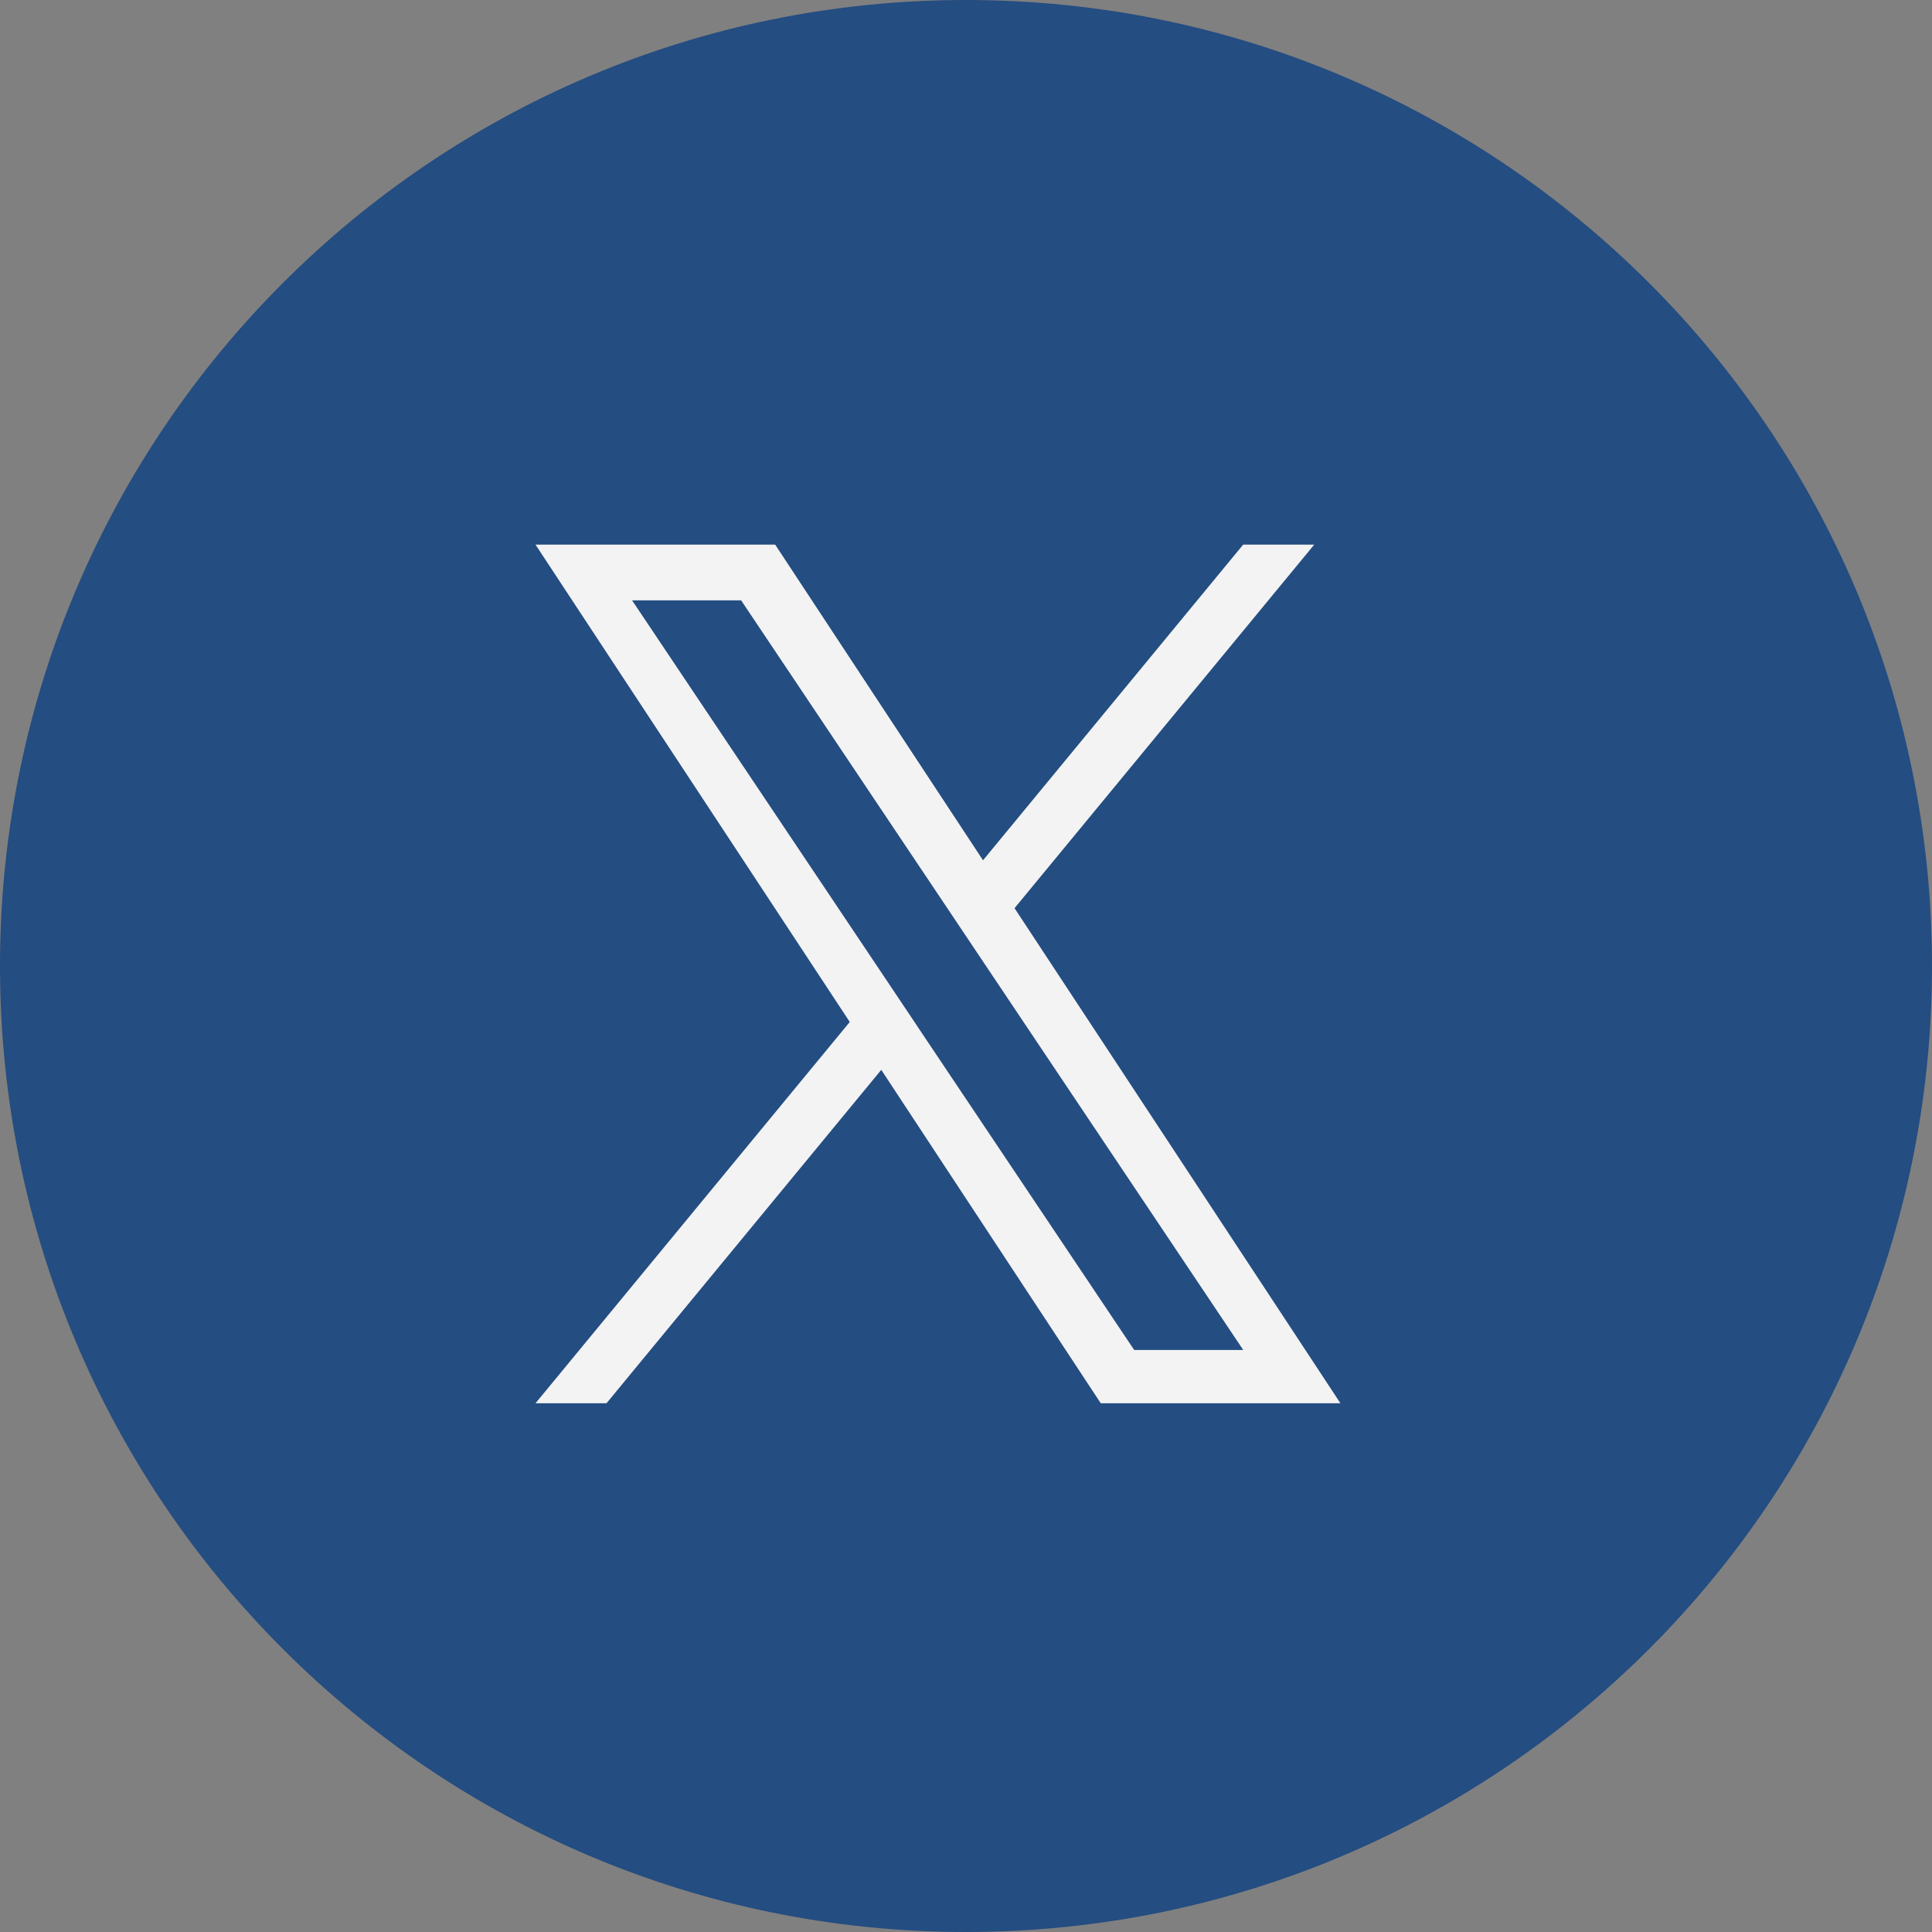
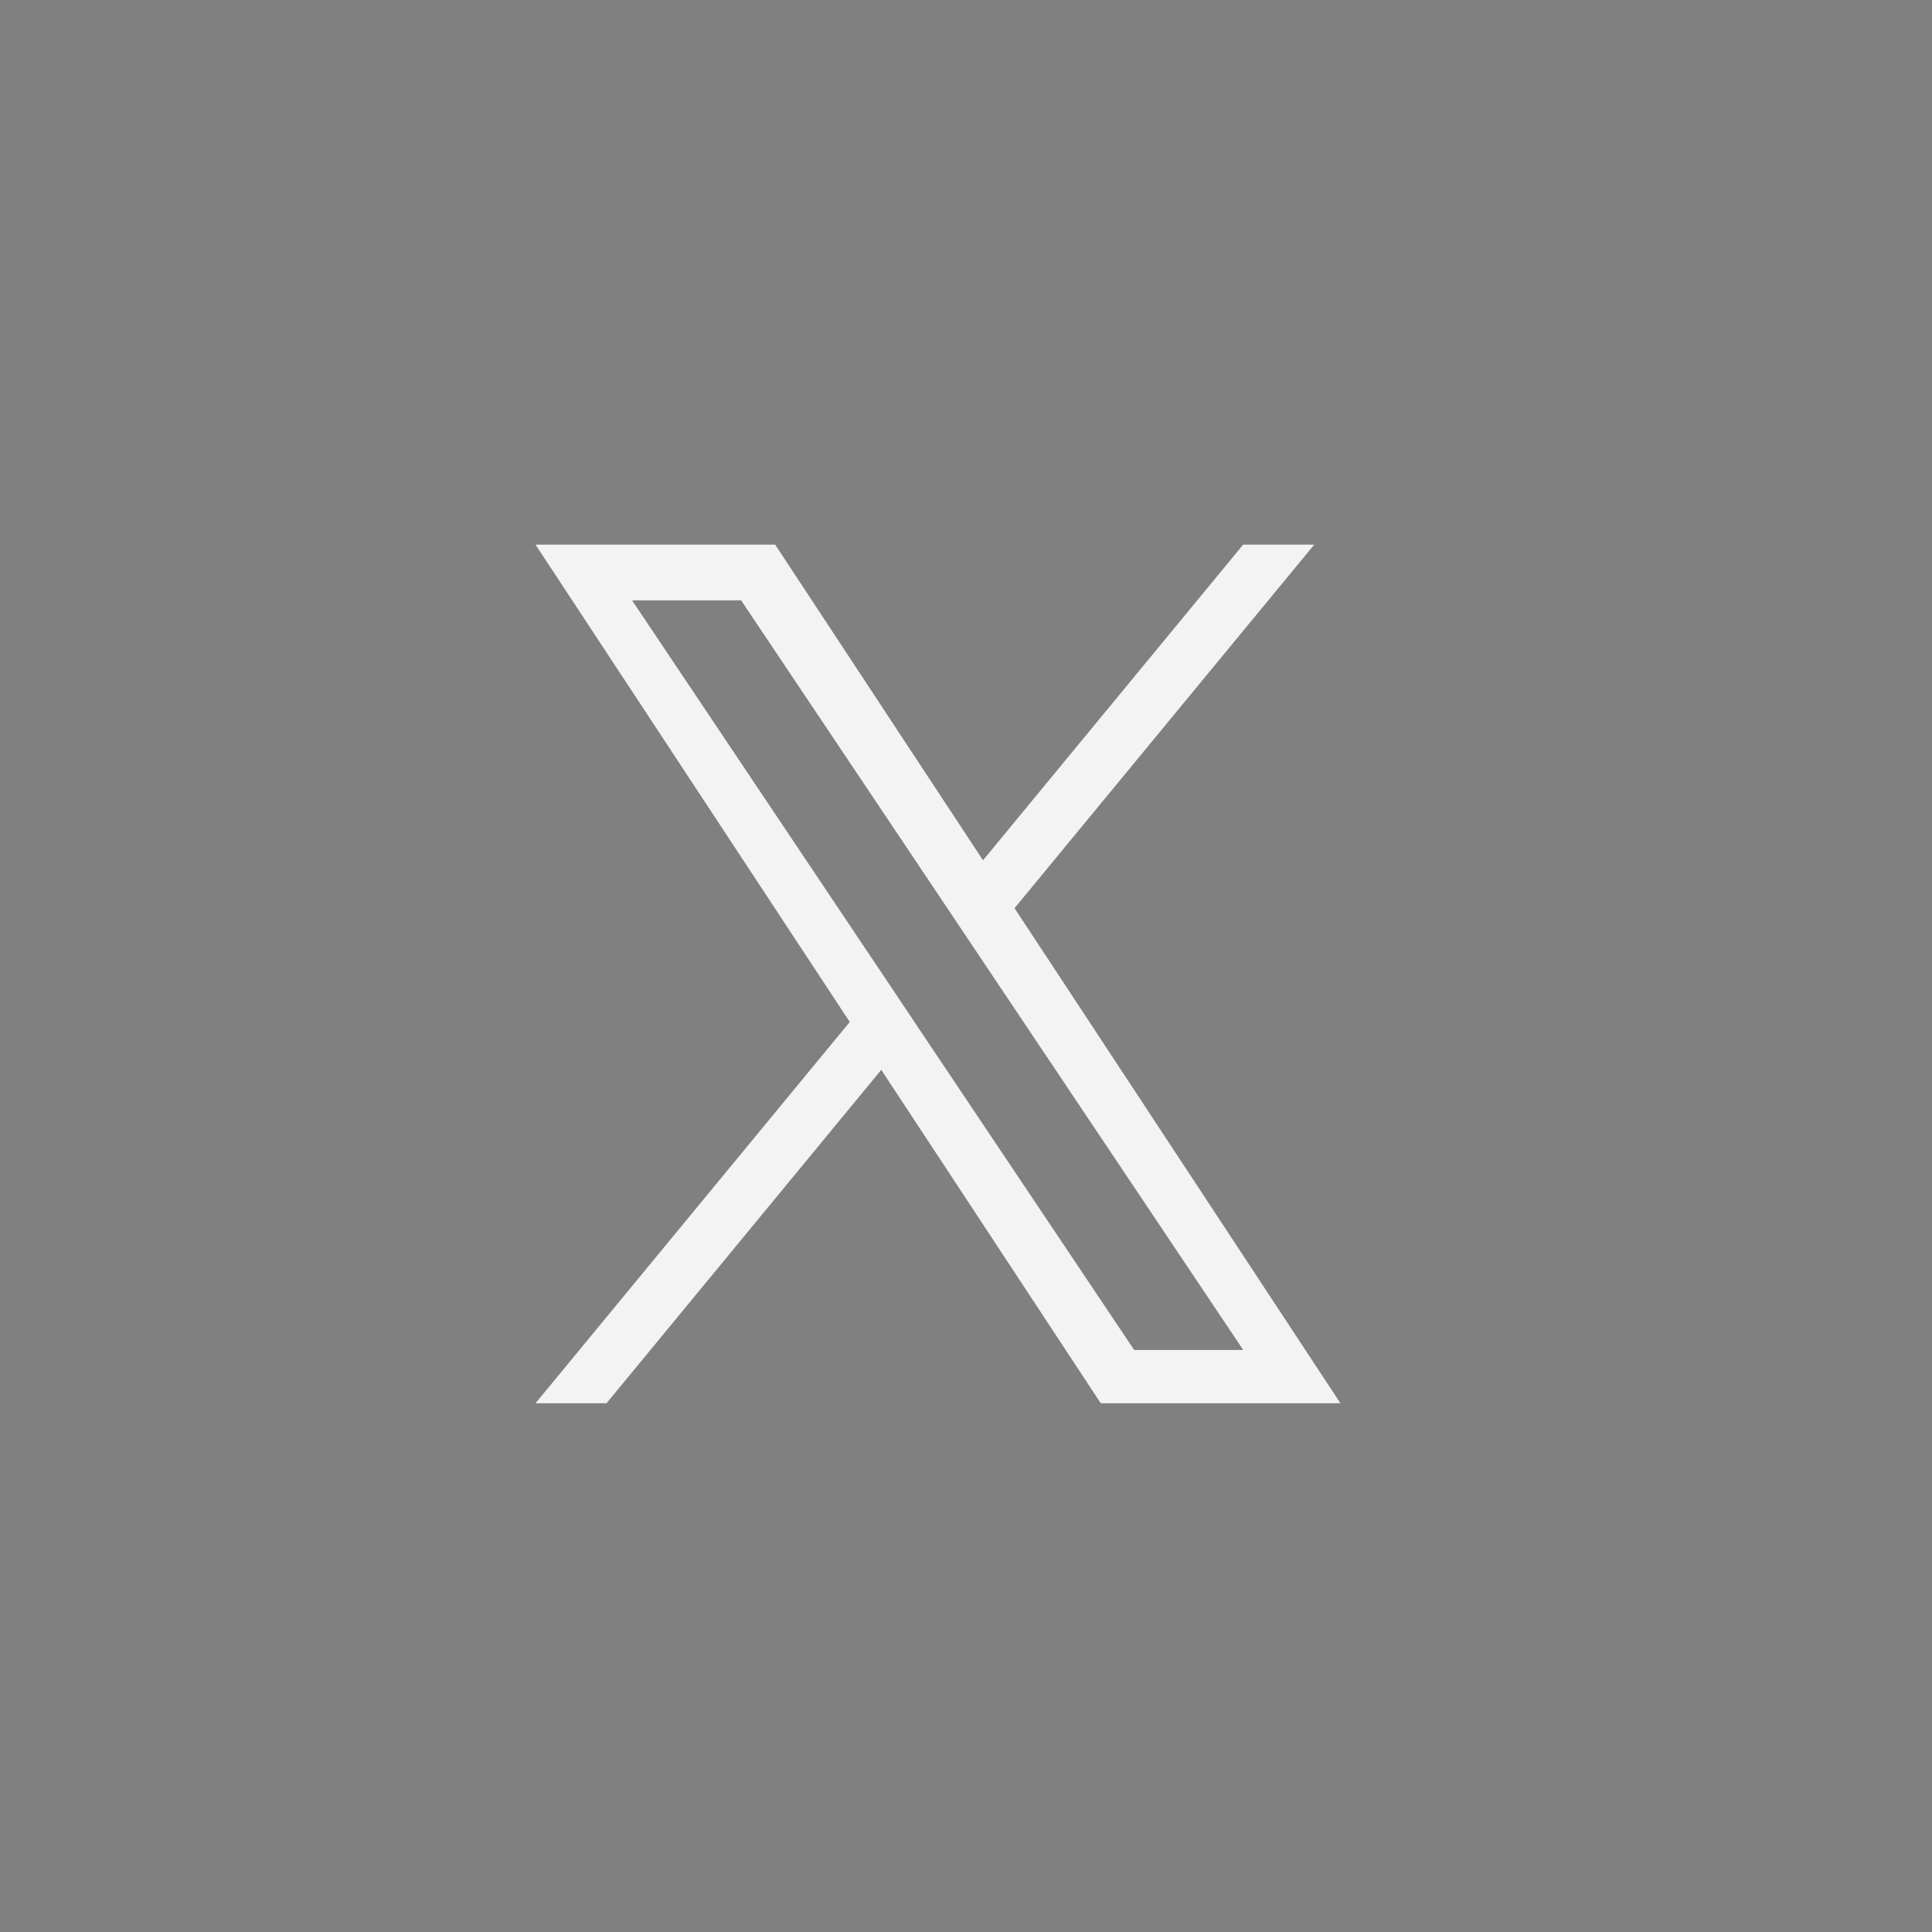
<svg xmlns="http://www.w3.org/2000/svg" width="36" height="36" viewBox="0 0 36 36" fill="none">
  <rect x="0" y="0" width="36" height="36" fill="#808080" stroke="none" />
  <g opacity="0.9">
-     <path d="M36 18C36 27.941 27.941 36 18 36C8.059 36 0 27.941 0 18C0 8.059 8.058 0 18 0C27.942 0 36 8.059 36 18Z" fill="#1A4781" />
    <path d="M18.905 16.922L24.489 10.148H23.165L18.317 16.03L14.444 10.148H9.978L15.834 19.043L9.978 26.148H11.301L16.421 19.935L20.511 26.148H24.977L18.904 16.922H18.905ZM17.092 19.121L16.499 18.235L11.778 11.187H13.81L17.62 16.875L18.213 17.761L23.166 25.155H21.134L17.092 19.122V19.121Z" fill="white" />
  </g>
</svg>